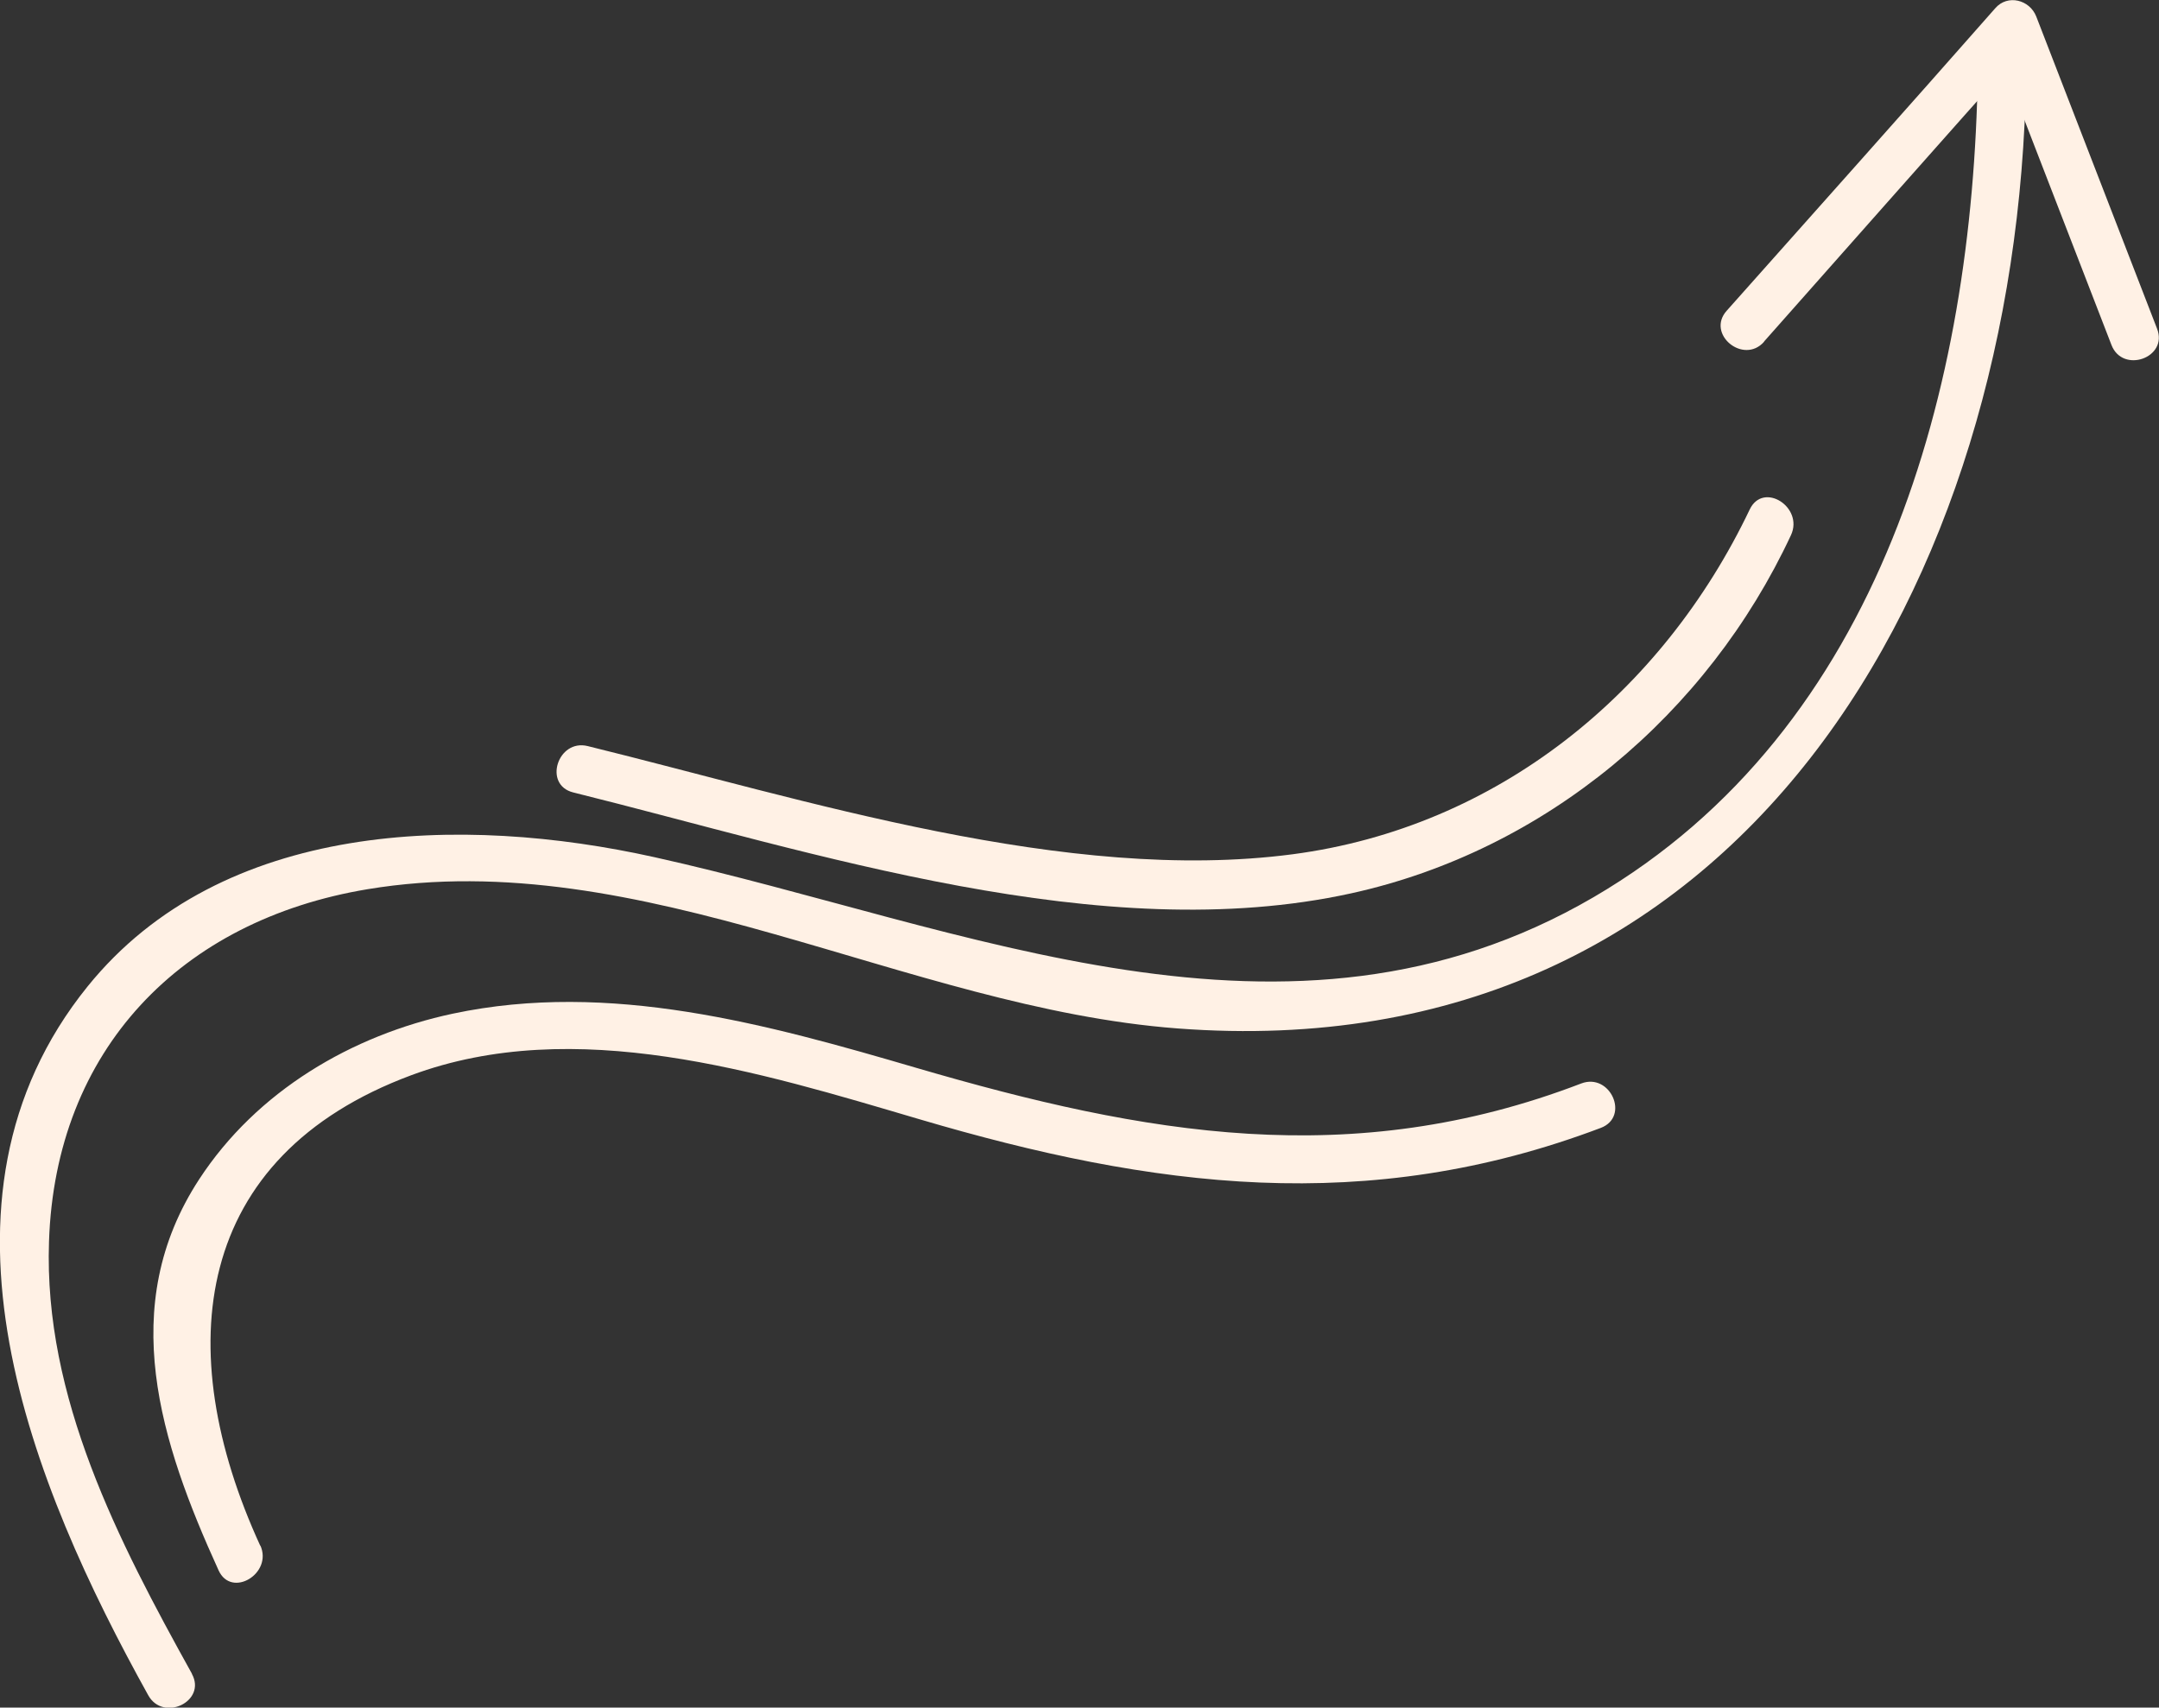
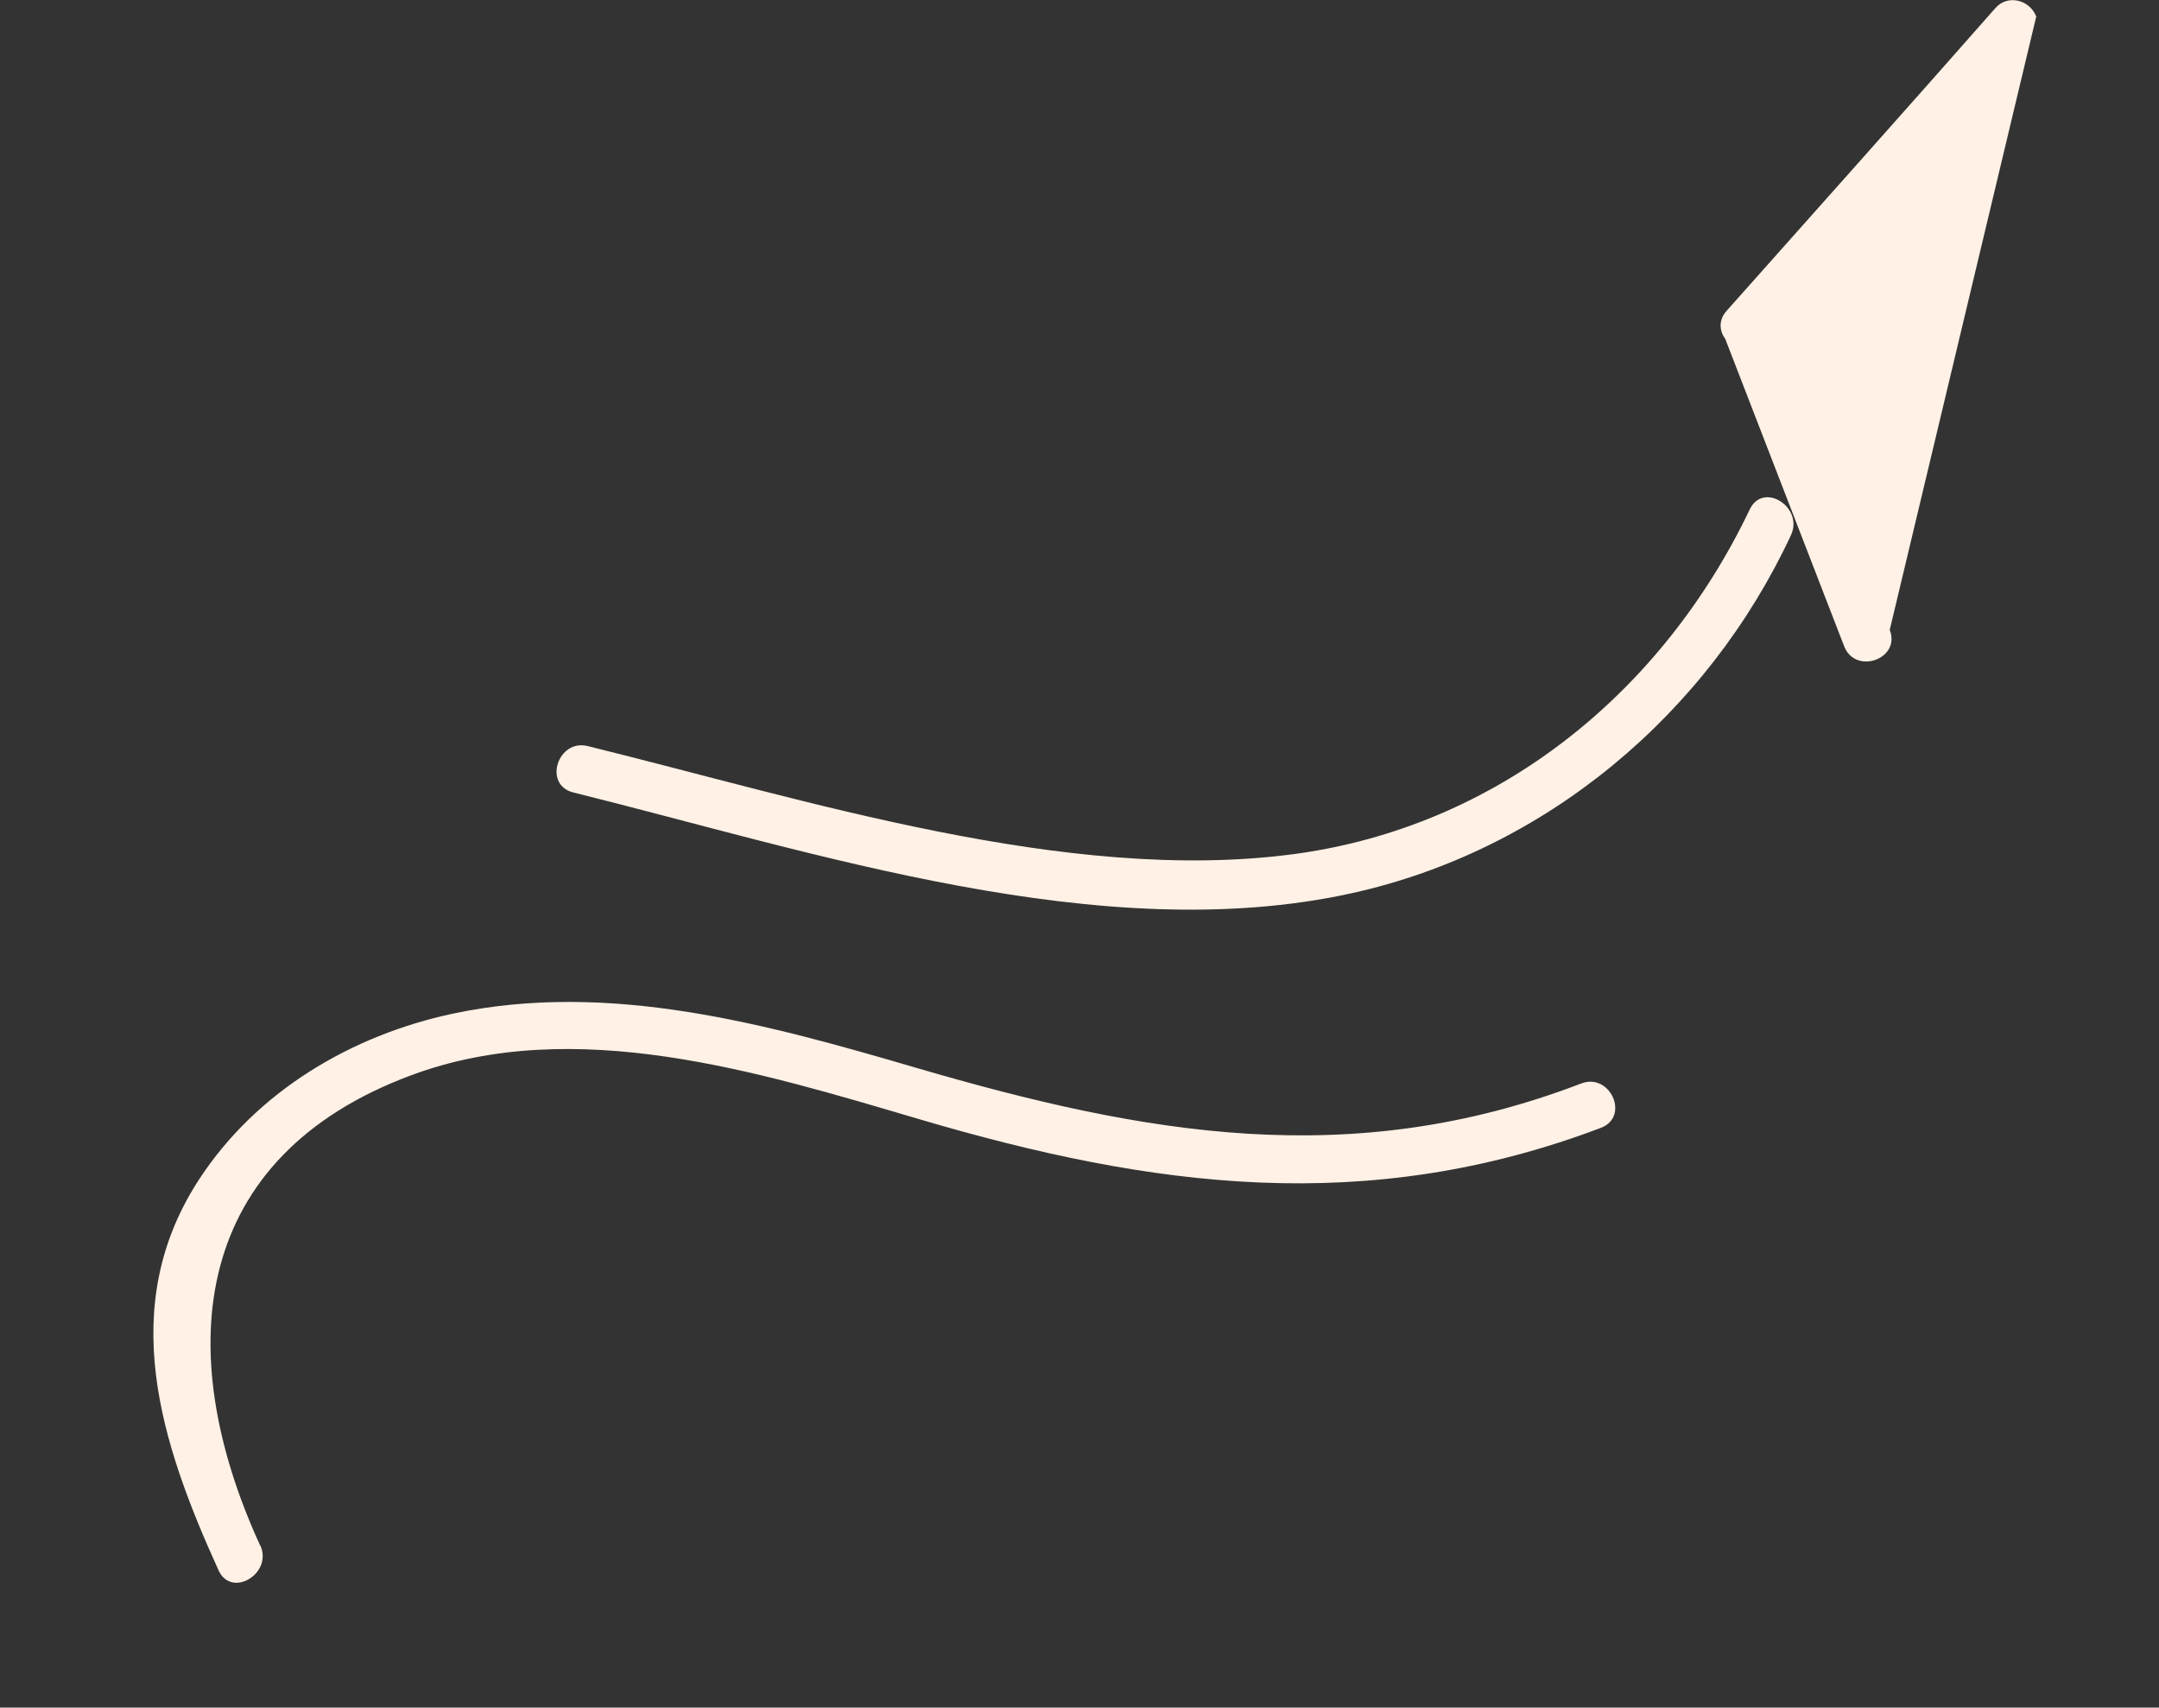
<svg xmlns="http://www.w3.org/2000/svg" id="Layer_2" data-name="Layer 2" viewBox="0 0 89 70.4">
  <rect x="0" y="0" width="89" height="70.4" fill="#333333" stroke="none" />
  <defs>
    <style>
      .cls-1{fill:#fff1e5}
    </style>
  </defs>
  <g id="OBJECTS">
-     <path d="M7.91 69C4.88 63.54 1.8 57.61 2.02 51.19c.26-7.91 5.43-13.25 13.13-14.53 11.35-1.88 22.19 4.89 33.39 5.74C71.81 44.17 83.2 23.96 83.52 3.16c.02-1.28-1.97-1.45-1.99-.16-.2 12.92-3.93 27.04-15.84 33.99-12.6 7.35-25.87 1.2-38.71-1.65-7.91-1.76-17.82-1.54-23.37 5.33-7.15 8.85-2.28 20.61 2.5 29.22.62 1.12 2.42.25 1.8-.88Z" class="cls-1" />
-     <path d="M72.72 14.08c3.67-4.14 7.33-8.29 11.02-12.42l-1.69-.34c1.66 4.3 3.33 8.6 4.99 12.9.46 1.2 2.35.53 1.88-.67L83.94.68c-.27-.69-1.18-.93-1.69-.34-3.67 4.17-7.38 8.32-11.07 12.47-.86.96.69 2.24 1.54 1.28ZM23.63 32.67c9.95 2.47 21.78 6.42 32.07 4.16 8.01-1.76 14.69-7.39 18.13-14.77.53-1.15-1.14-2.22-1.7-1.06-3.6 7.55-10.4 13.11-18.85 14.22-9.31 1.22-20.06-2.25-29.05-4.46-1.24-.31-1.85 1.6-.6 1.91Zm-12.9 31.06C7 55.6 7.95 47.68 16.95 44.33c6.75-2.51 14.39-.12 20.94 1.81 9.65 2.85 18.48 4 28.1.36 1.21-.46.39-2.29-.81-1.83-9.46 3.63-17.98 2.11-27.39-.64-6.18-1.81-12.66-3.61-19.12-2.24-4.18.89-8.09 3.2-10.46 6.83-3.42 5.24-1.6 10.85.8 16.12.53 1.17 2.25.13 1.72-1.03Z" class="cls-1" />
+     <path d="M72.72 14.08l-1.69-.34c1.66 4.3 3.33 8.6 4.99 12.9.46 1.2 2.35.53 1.88-.67L83.94.68c-.27-.69-1.18-.93-1.69-.34-3.67 4.17-7.38 8.32-11.07 12.47-.86.96.69 2.24 1.54 1.28ZM23.63 32.67c9.95 2.47 21.78 6.42 32.07 4.16 8.01-1.76 14.69-7.39 18.13-14.77.53-1.15-1.14-2.22-1.7-1.06-3.6 7.55-10.4 13.11-18.85 14.22-9.31 1.22-20.06-2.25-29.05-4.46-1.24-.31-1.85 1.6-.6 1.91Zm-12.9 31.06C7 55.6 7.95 47.68 16.95 44.33c6.75-2.51 14.39-.12 20.94 1.81 9.65 2.85 18.48 4 28.1.36 1.21-.46.39-2.29-.81-1.83-9.46 3.63-17.98 2.11-27.39-.64-6.18-1.81-12.66-3.61-19.12-2.24-4.18.89-8.09 3.2-10.46 6.83-3.42 5.24-1.6 10.85.8 16.12.53 1.17 2.25.13 1.72-1.03Z" class="cls-1" />
  </g>
</svg>